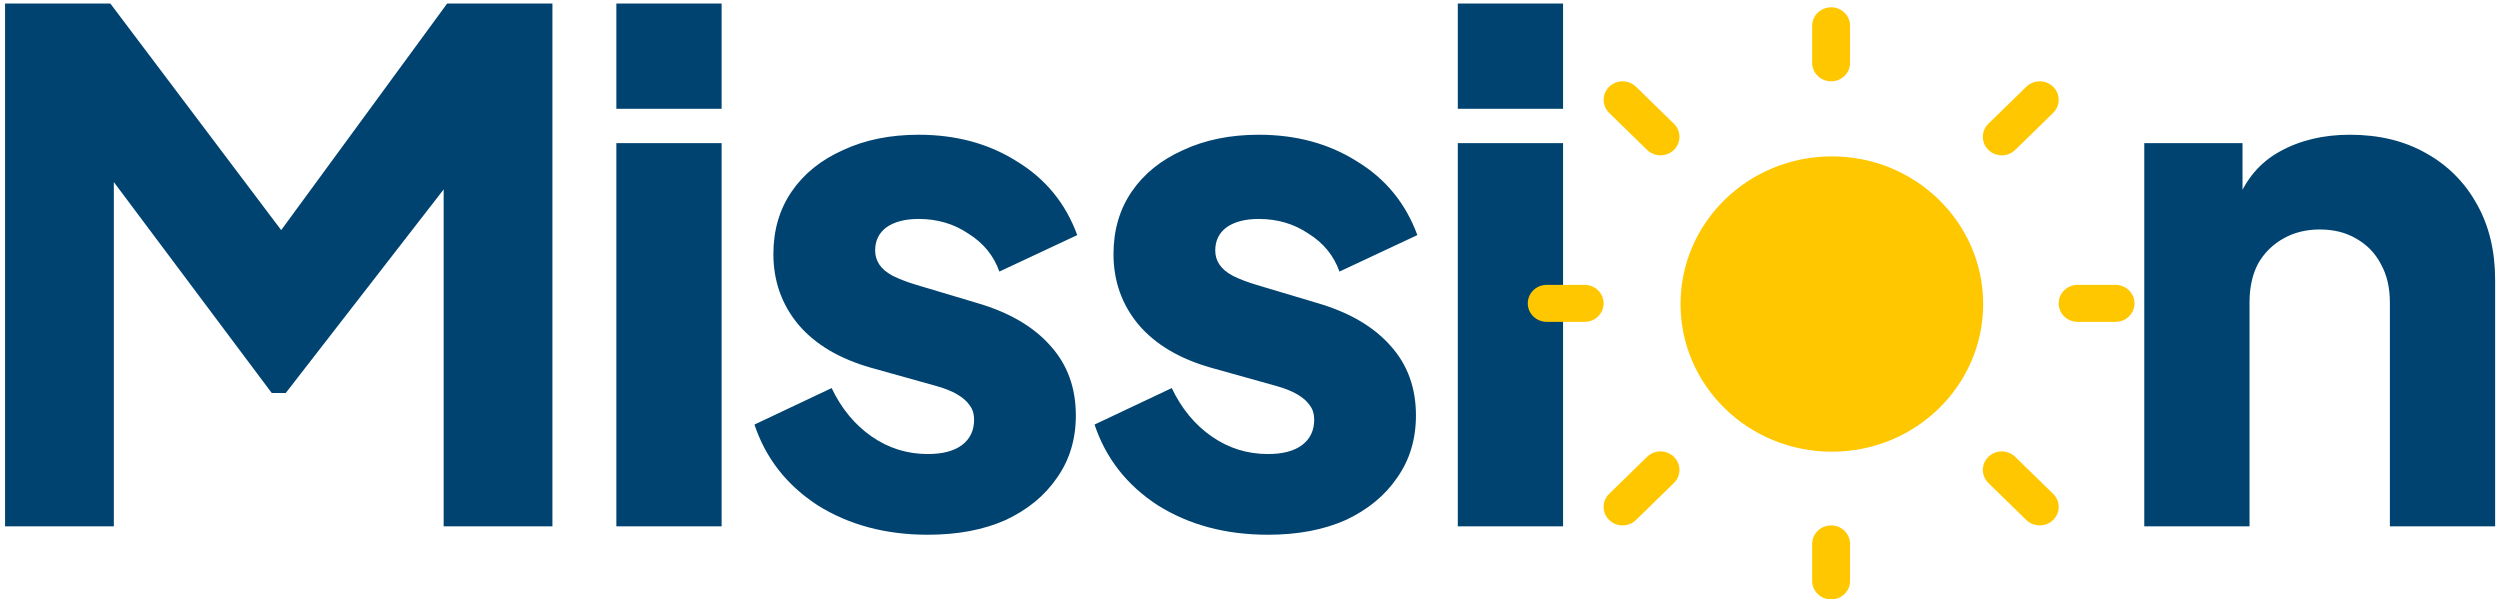
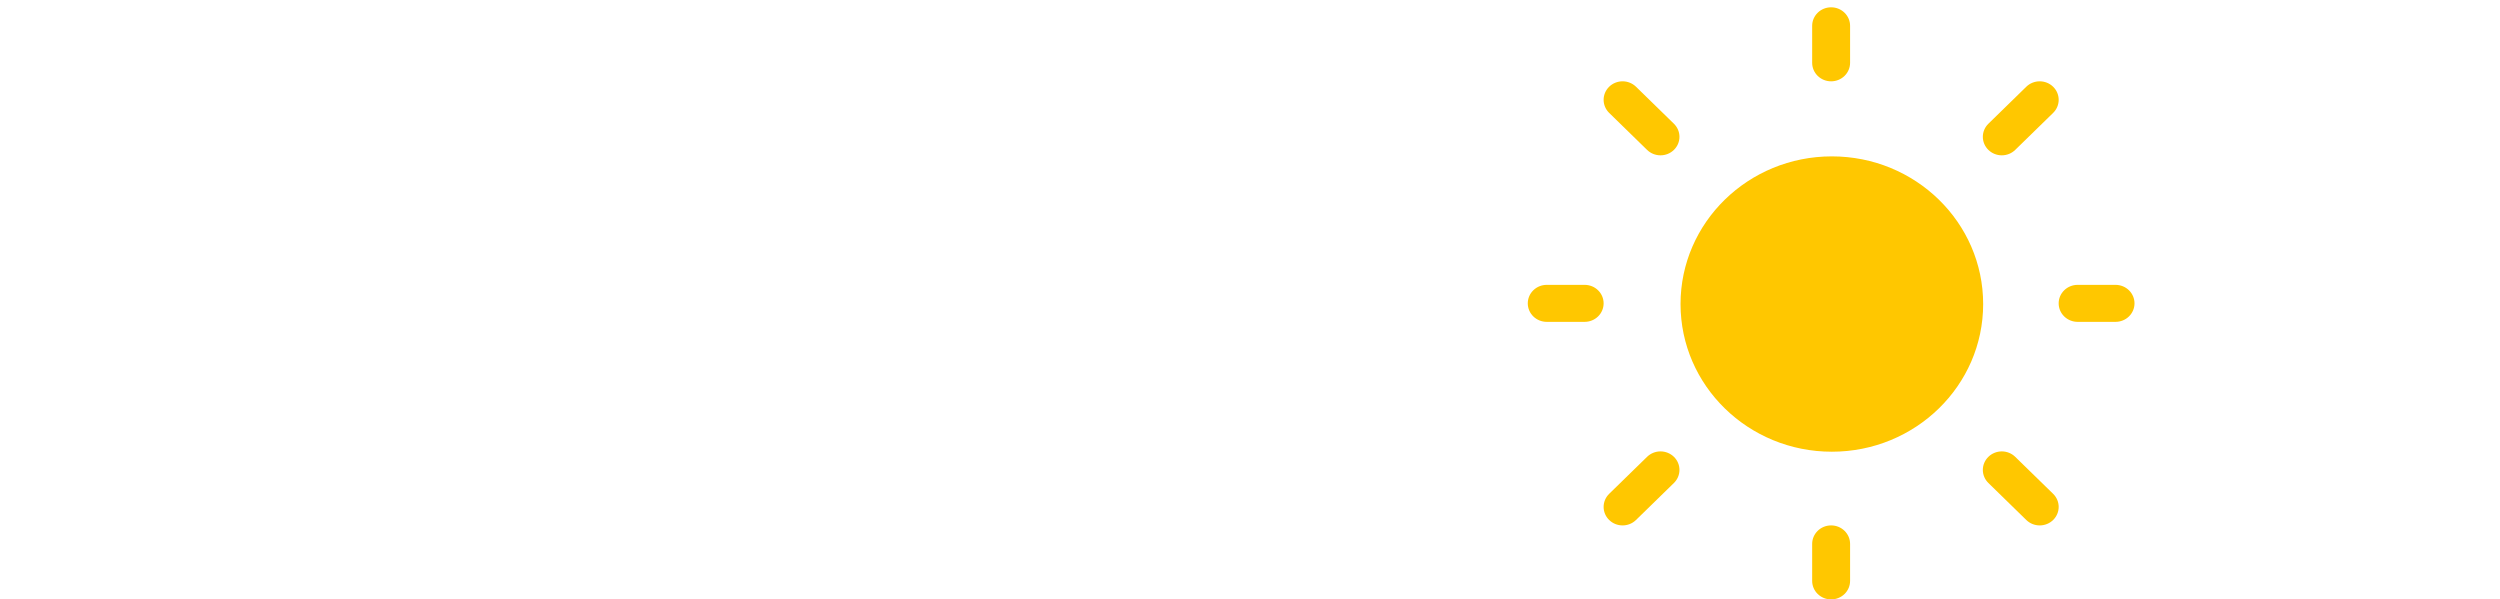
<svg xmlns="http://www.w3.org/2000/svg" width="342" height="82" viewBox="0 0 342 82" fill="none">
-   <path d="M0.692 72V0.48H15.092L41.876 36H35.156L61.172 0.48H75.572V72H60.692V16.896L66.644 18.24L39.092 53.76H37.172L10.58 18.24L15.572 16.896V72H0.692ZM84.318 72V19.584H98.718V72H84.318ZM84.318 14.88V0.48H98.718V14.88H84.318ZM126.92 73.152C121.16 73.152 116.136 71.808 111.848 69.12C107.624 66.368 104.744 62.688 103.208 58.08L113.768 53.088C115.112 55.904 116.936 58.112 119.24 59.712C121.544 61.312 124.104 62.112 126.92 62.112C128.968 62.112 130.536 61.696 131.624 60.864C132.712 60.032 133.256 58.88 133.256 57.408C133.256 56.64 133.064 56 132.68 55.488C132.296 54.912 131.72 54.4 130.952 53.952C130.184 53.504 129.224 53.12 128.072 52.8L119.144 50.304C114.856 49.088 111.56 47.136 109.256 44.448C106.952 41.696 105.8 38.464 105.8 34.752C105.8 31.488 106.632 28.64 108.296 26.208C109.96 23.776 112.296 21.888 115.304 20.544C118.312 19.136 121.768 18.432 125.672 18.432C130.792 18.432 135.272 19.648 139.112 22.08C143.016 24.448 145.768 27.808 147.368 32.16L136.712 37.152C135.944 34.976 134.536 33.248 132.488 31.968C130.504 30.624 128.232 29.952 125.672 29.952C123.816 29.952 122.344 30.336 121.256 31.104C120.232 31.872 119.72 32.928 119.72 34.272C119.72 34.976 119.912 35.616 120.296 36.192C120.68 36.768 121.288 37.28 122.12 37.728C123.016 38.176 124.104 38.592 125.384 38.976L133.736 41.472C138.088 42.752 141.416 44.704 143.72 47.328C146.024 49.888 147.176 53.056 147.176 56.832C147.176 60.096 146.312 62.944 144.584 65.376C142.92 67.808 140.584 69.728 137.576 71.136C134.568 72.48 131.016 73.152 126.92 73.152ZM173.446 73.152C167.686 73.152 162.662 71.808 158.374 69.12C154.15 66.368 151.27 62.688 149.734 58.08L160.294 53.088C161.638 55.904 163.462 58.112 165.766 59.712C168.07 61.312 170.63 62.112 173.446 62.112C175.494 62.112 177.062 61.696 178.15 60.864C179.238 60.032 179.782 58.88 179.782 57.408C179.782 56.64 179.59 56 179.206 55.488C178.822 54.912 178.246 54.4 177.478 53.952C176.71 53.504 175.75 53.12 174.598 52.8L165.67 50.304C161.382 49.088 158.086 47.136 155.782 44.448C153.478 41.696 152.326 38.464 152.326 34.752C152.326 31.488 153.158 28.64 154.822 26.208C156.486 23.776 158.822 21.888 161.83 20.544C164.838 19.136 168.294 18.432 172.198 18.432C177.318 18.432 181.798 19.648 185.638 22.08C189.542 24.448 192.294 27.808 193.894 32.16L183.238 37.152C182.47 34.976 181.062 33.248 179.014 31.968C177.03 30.624 174.758 29.952 172.198 29.952C170.342 29.952 168.87 30.336 167.782 31.104C166.758 31.872 166.246 32.928 166.246 34.272C166.246 34.976 166.438 35.616 166.822 36.192C167.206 36.768 167.814 37.28 168.646 37.728C169.542 38.176 170.63 38.592 171.91 38.976L180.262 41.472C184.614 42.752 187.942 44.704 190.246 47.328C192.55 49.888 193.702 53.056 193.702 56.832C193.702 60.096 192.838 62.944 191.11 65.376C189.446 67.808 187.11 69.728 184.102 71.136C181.094 72.48 177.542 73.152 173.446 73.152ZM199.428 72V19.584H213.828V72H199.428ZM199.428 14.88V0.48H213.828V14.88H199.428ZM293.336 72V19.584H306.776V29.952L306.008 27.648C307.224 24.512 309.176 22.208 311.864 20.736C314.616 19.2 317.816 18.432 321.464 18.432C325.432 18.432 328.888 19.264 331.832 20.928C334.84 22.592 337.176 24.928 338.84 27.936C340.504 30.88 341.336 34.336 341.336 38.304V72H326.936V41.376C326.936 39.328 326.52 37.568 325.688 36.096C324.92 34.624 323.8 33.472 322.328 32.64C320.92 31.808 319.256 31.392 317.336 31.392C315.48 31.392 313.816 31.808 312.344 32.64C310.872 33.472 309.72 34.624 308.888 36.096C308.12 37.568 307.736 39.328 307.736 41.376V72H293.336Z" fill="#004370" />
  <path d="M250.498 1C251.93 1 253.092 2.134 253.092 3.531V8.594C253.092 9.265 252.818 9.909 252.332 10.384C251.846 10.859 251.186 11.125 250.498 11.125C249.81 11.125 249.15 10.859 248.664 10.384C248.177 9.909 247.904 9.265 247.904 8.594V3.531C247.904 2.134 249.066 1 250.498 1ZM271.296 41.594C271.296 52.75 262.029 61.794 250.598 61.794C239.164 61.794 229.897 52.75 229.897 41.594C229.897 30.436 239.164 21.392 250.598 21.392C262.029 21.392 271.296 30.436 271.296 41.594ZM289.406 44.03C290.094 44.03 290.754 43.764 291.24 43.289C291.727 42.814 292 42.17 292 41.499C292 40.828 291.727 40.184 291.24 39.709C290.754 39.234 290.094 38.968 289.406 38.968H284.219C283.531 38.968 282.871 39.234 282.385 39.709C281.898 40.184 281.625 40.828 281.625 41.499C281.625 42.17 281.898 42.814 282.385 43.289C282.871 43.764 283.531 44.03 284.219 44.03H289.406ZM250.498 71.875C251.93 71.875 253.092 73.009 253.092 74.406V79.469C253.092 80.14 252.818 80.784 252.332 81.259C251.846 81.733 251.186 82 250.498 82C249.81 82 249.15 81.733 248.664 81.259C248.177 80.784 247.904 80.14 247.904 79.469V74.406C247.904 73.009 249.066 71.875 250.498 71.875ZM216.781 44.03C217.469 44.03 218.129 43.764 218.615 43.289C219.102 42.814 219.375 42.17 219.375 41.499C219.375 40.828 219.102 40.184 218.615 39.709C218.129 39.234 217.469 38.968 216.781 38.968H211.594C210.906 38.968 210.246 39.234 209.76 39.709C209.273 40.184 209 40.828 209 41.499C209 42.17 209.273 42.814 209.76 43.289C210.246 43.764 210.906 44.03 211.594 44.03H216.781ZM220.134 11.864C220.375 11.629 220.661 11.443 220.976 11.316C221.291 11.188 221.628 11.123 221.969 11.123C222.309 11.123 222.647 11.188 222.961 11.316C223.276 11.443 223.562 11.629 223.803 11.864L228.991 16.927C229.231 17.162 229.423 17.441 229.553 17.748C229.683 18.055 229.75 18.385 229.75 18.717C229.75 19.05 229.683 19.379 229.553 19.686C229.423 19.993 229.231 20.272 228.991 20.507C228.75 20.742 228.464 20.929 228.149 21.056C227.834 21.183 227.497 21.249 227.156 21.249C226.816 21.249 226.478 21.183 226.164 21.056C225.849 20.929 225.563 20.742 225.322 20.507L220.134 15.445C219.894 15.21 219.702 14.931 219.572 14.623C219.442 14.316 219.375 13.987 219.375 13.655C219.375 13.322 219.442 12.993 219.572 12.686C219.702 12.379 219.894 12.1 220.134 11.864ZM223.803 71.136C223.317 71.61 222.657 71.877 221.969 71.877C221.281 71.877 220.621 71.61 220.134 71.136C219.648 70.661 219.375 70.017 219.375 69.346C219.375 68.674 219.648 68.03 220.134 67.555L225.322 62.493C225.563 62.258 225.849 62.071 226.164 61.944C226.478 61.817 226.816 61.751 227.156 61.751C227.497 61.751 227.834 61.817 228.149 61.944C228.464 62.071 228.75 62.258 228.991 62.493C229.231 62.728 229.423 63.007 229.553 63.314C229.683 63.621 229.75 63.95 229.75 64.283C229.75 64.615 229.683 64.945 229.553 65.252C229.423 65.559 229.231 65.838 228.991 66.073L223.803 71.136ZM280.866 11.864C280.379 11.39 279.72 11.124 279.032 11.124C278.345 11.124 277.685 11.39 277.199 11.864L272.012 16.927C271.525 17.402 271.252 18.046 271.252 18.717C271.252 19.389 271.525 20.032 272.012 20.507C272.498 20.982 273.158 21.249 273.846 21.249C274.534 21.249 275.194 20.982 275.68 20.507L280.868 15.445C281.109 15.21 281.3 14.931 281.43 14.623C281.56 14.316 281.628 13.987 281.628 13.655C281.628 13.322 281.56 12.993 281.43 12.686C281.3 12.379 281.106 12.1 280.866 11.864ZM277.199 71.136C277.686 71.61 278.345 71.877 279.033 71.877C279.721 71.877 280.381 71.61 280.868 71.136C281.354 70.661 281.627 70.017 281.627 69.346C281.627 68.674 281.354 68.03 280.868 67.555L275.68 62.493C275.439 62.258 275.153 62.071 274.839 61.944C274.524 61.817 274.186 61.751 273.846 61.751C273.505 61.751 273.168 61.817 272.853 61.944C272.538 62.071 272.252 62.258 272.012 62.493C271.771 62.728 271.58 63.007 271.449 63.314C271.319 63.621 271.252 63.95 271.252 64.283C271.252 64.615 271.319 64.945 271.449 65.252C271.58 65.559 271.771 65.838 272.012 66.073L277.199 71.136Z" fill="#FFC700" />
</svg>